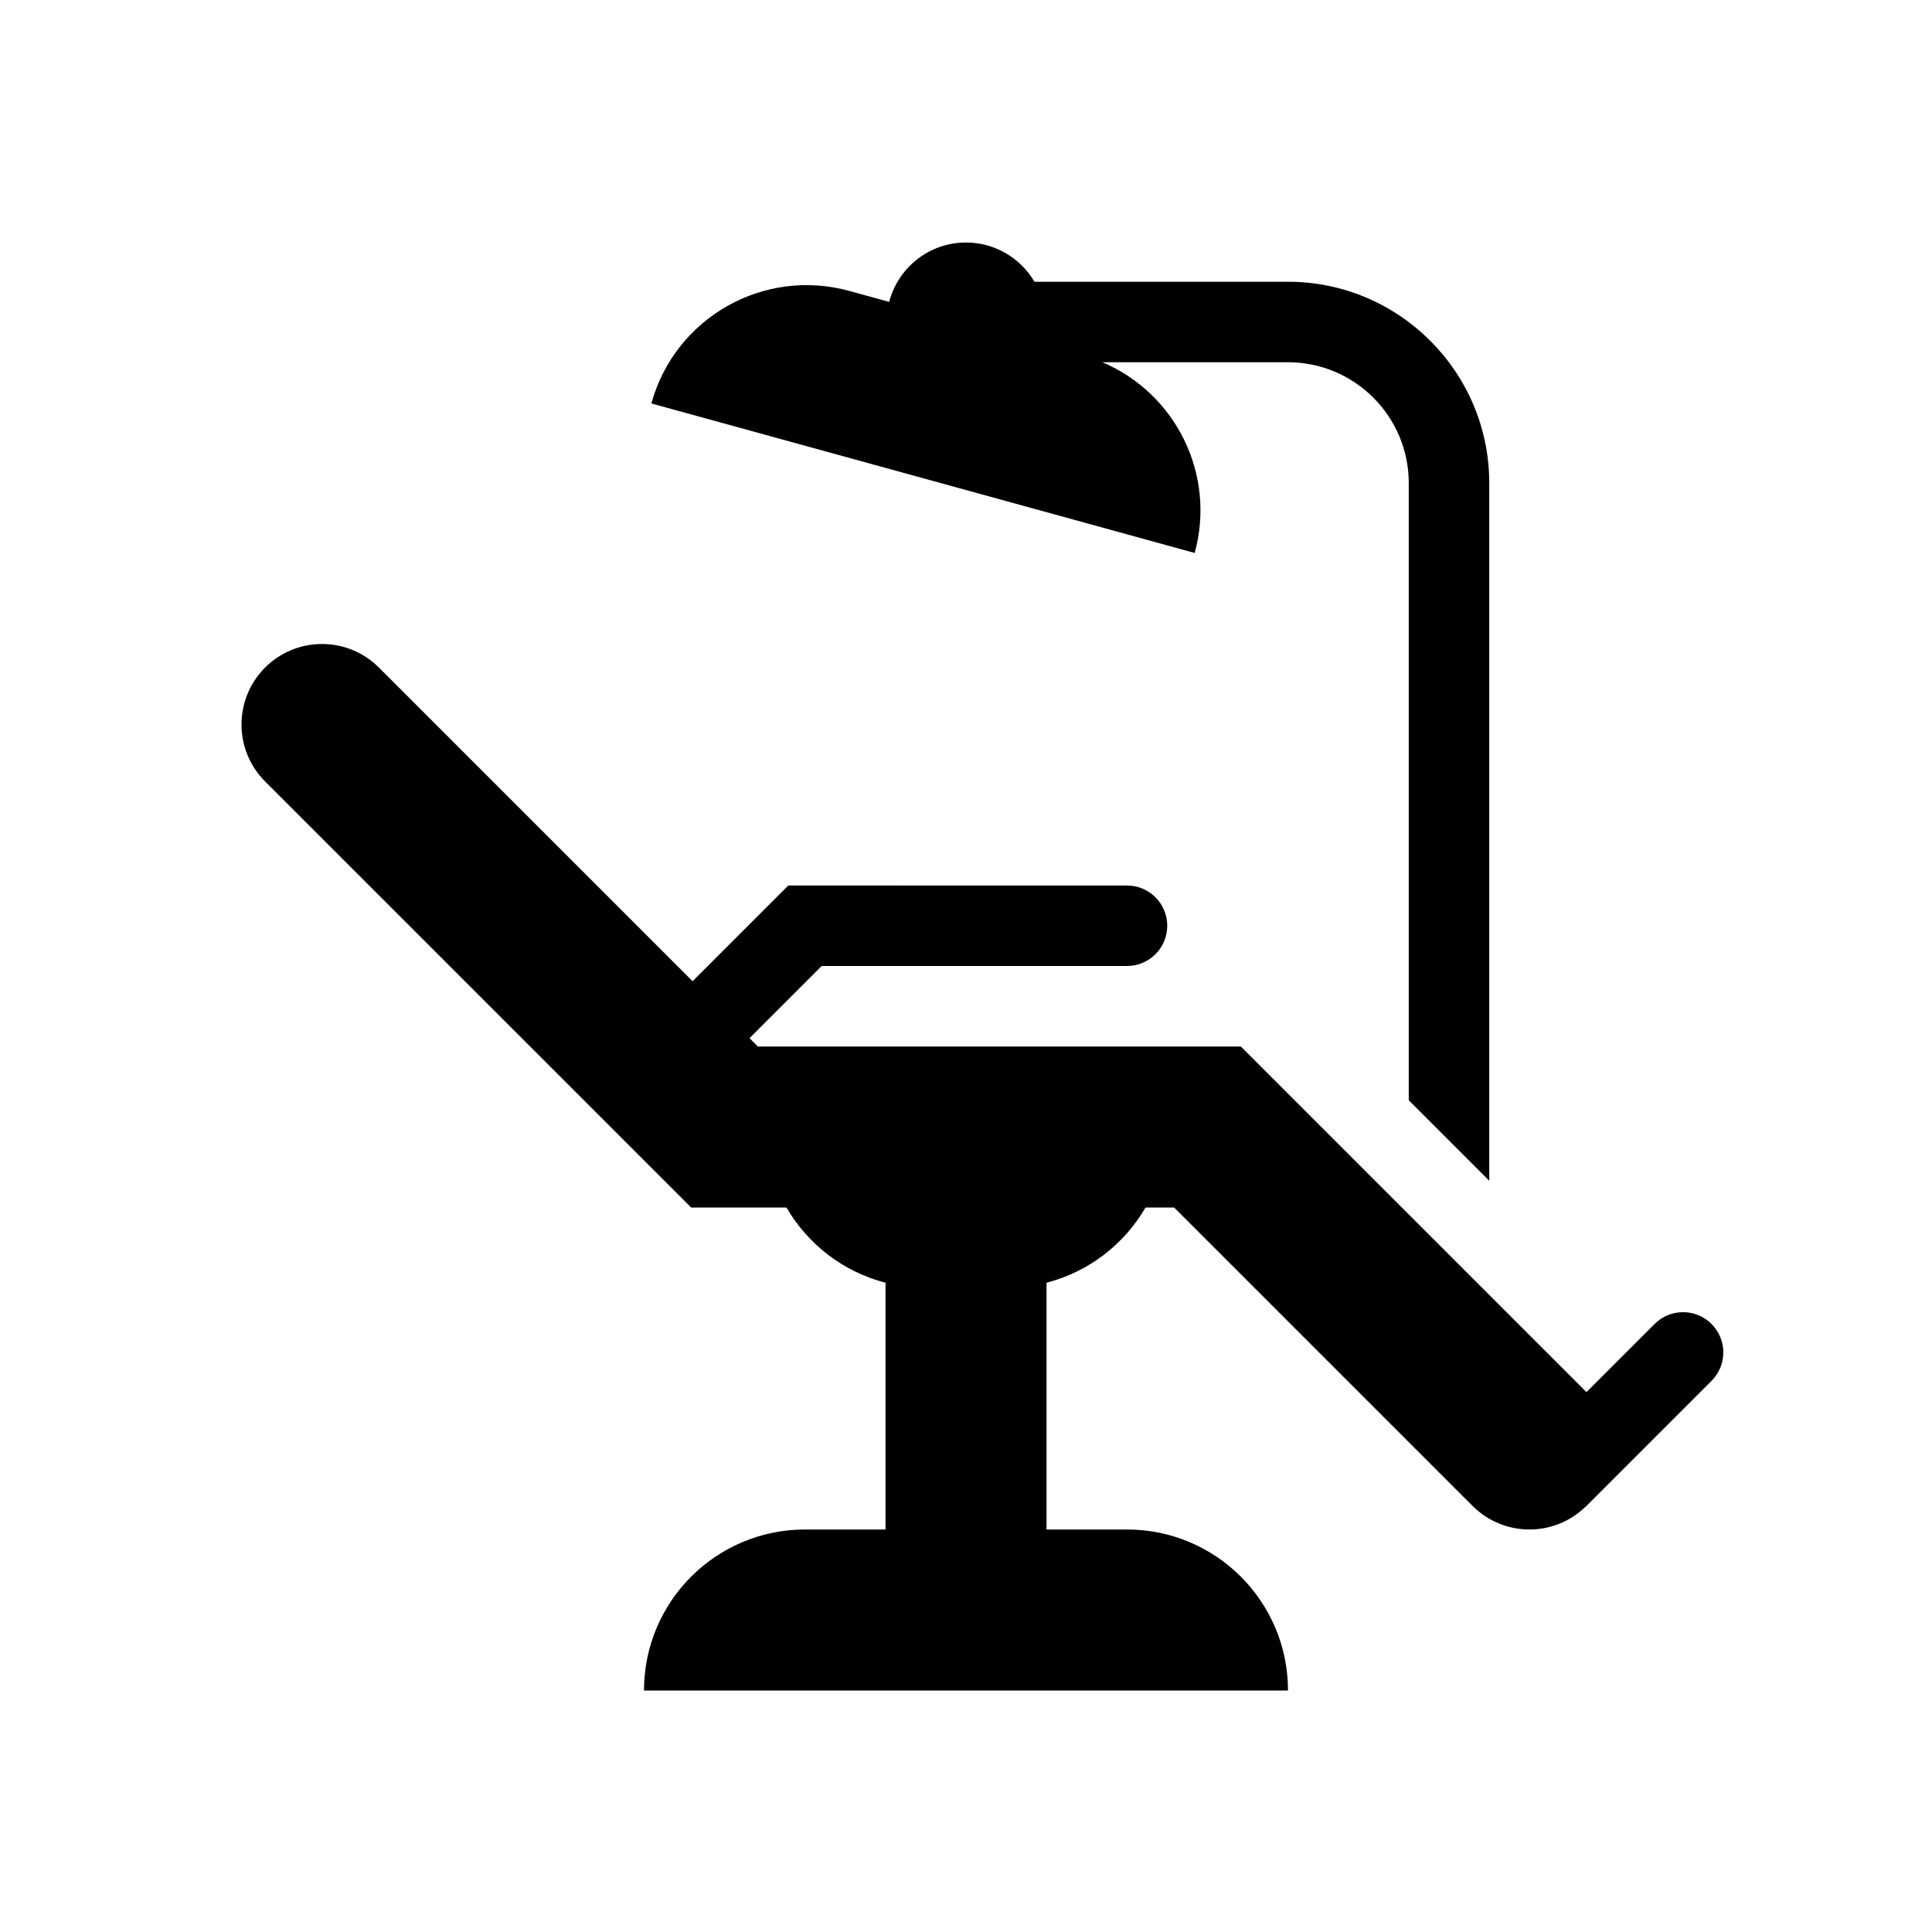
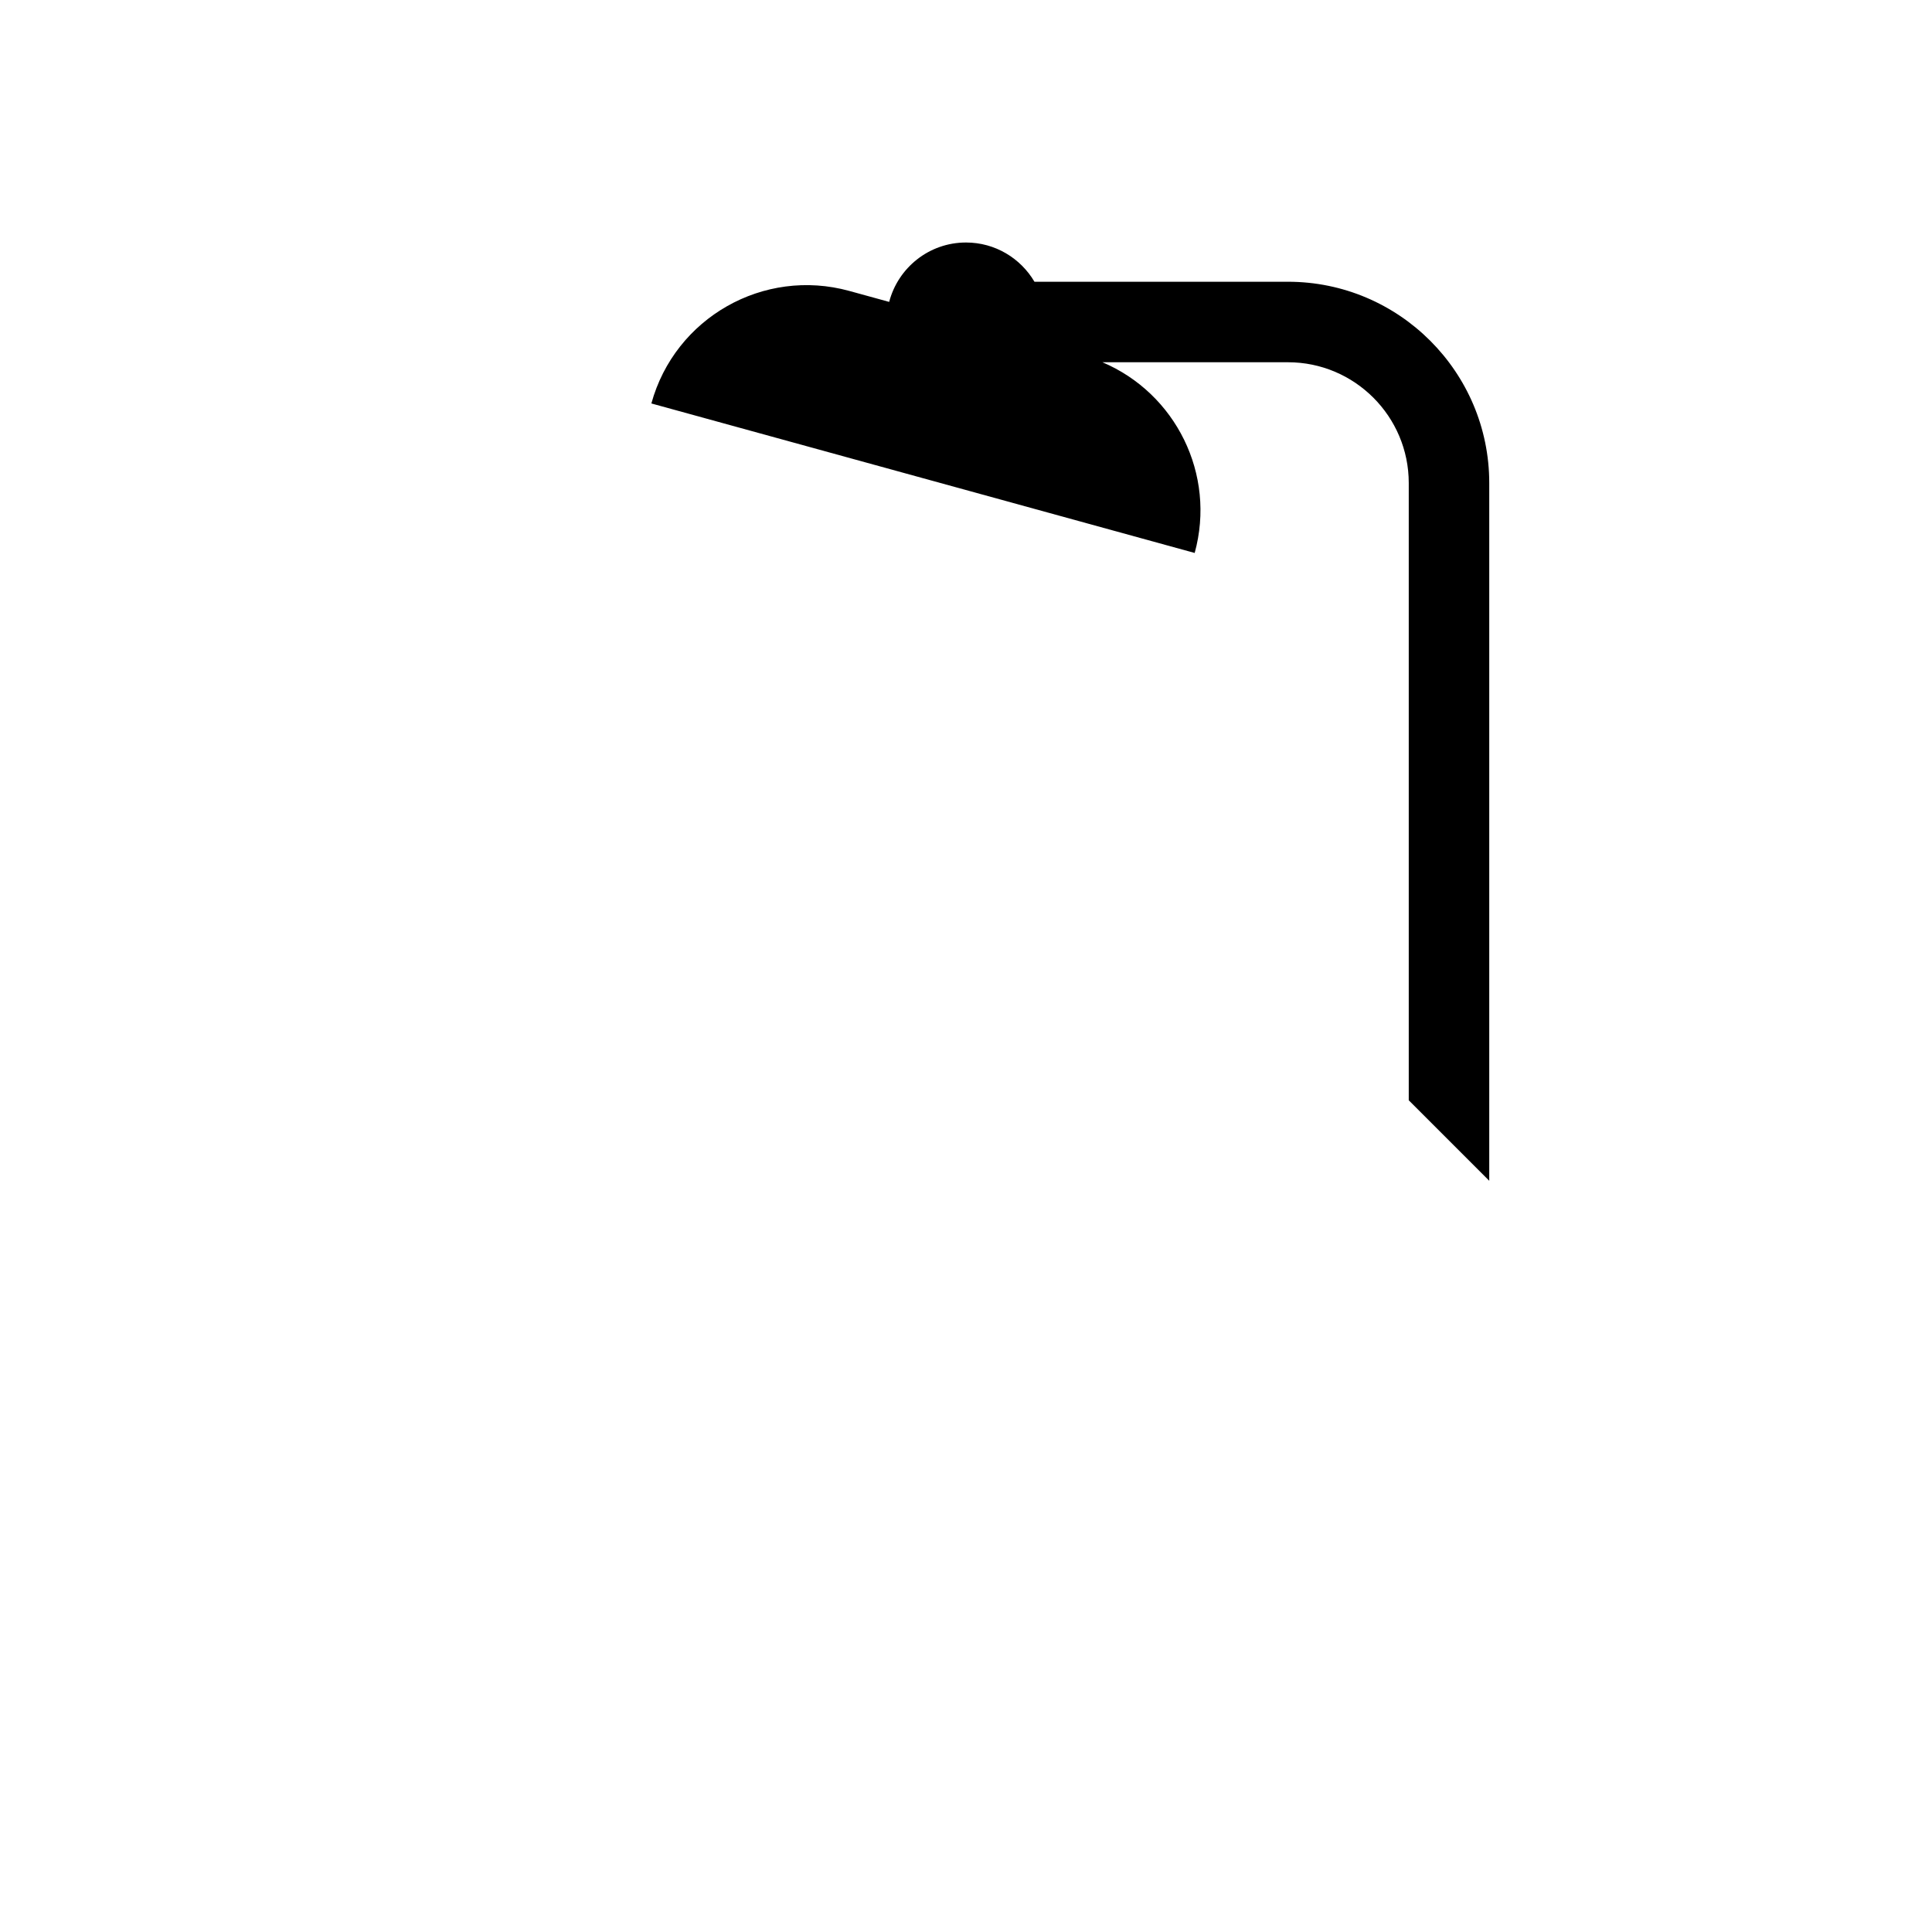
<svg xmlns="http://www.w3.org/2000/svg" version="1.1" id="Layer_1" x="0px" y="0px" width="240px" height="240px" viewBox="0 0 240 240" enable-background="new 0 0 240 240" xml:space="preserve">
  <g id="Dentist_Chair">
    <path d="M160,35h-31.495c-1.717-2.914-4.879-4.875-8.505-4.875c-4.589,0-8.437,3.136-9.544,7.378l-4.951-1.362   c-10.649-2.93-21.659,3.327-24.589,13.978l67.492,18.571c2.688-9.775-2.375-19.834-11.457-23.69H160c8.271,0,15,6.729,15,15v76.682   l10,10V60C185,46.215,173.785,35,160,35z" />
-     <path d="M212.611,164.468c-1.951-1.953-5.119-1.953-7.07,0l-8.466,8.466c-0.001-0.002-0.003-0.004-0.004-0.005L154.143,130h-60   l-1.036-1.035l8.965-8.965H140c2.762,0,5-2.239,5-5s-2.238-5-5-5H97.929l-11.893,11.894L47.071,82.929   c-3.905-3.905-10.237-3.905-14.143,0c-3.905,3.905-3.905,10.237,0,14.143L85.858,150h11.84c2.651,4.576,7.056,7.991,12.302,9.345   V190h-10c-11.045,0-20,8.954-20,20h80c0-11.046-8.955-20-20-20h-10v-30.655c5.246-1.354,9.652-4.769,12.303-9.345h3.555   l37.071,37.071C184.882,189.023,187.44,190,190,190c2.486,0,4.969-0.93,6.898-2.772c0.041-0.039,0.089-0.065,0.129-0.105   l15.584-15.584C214.564,169.586,214.564,166.42,212.611,164.468z" />
  </g>
</svg>